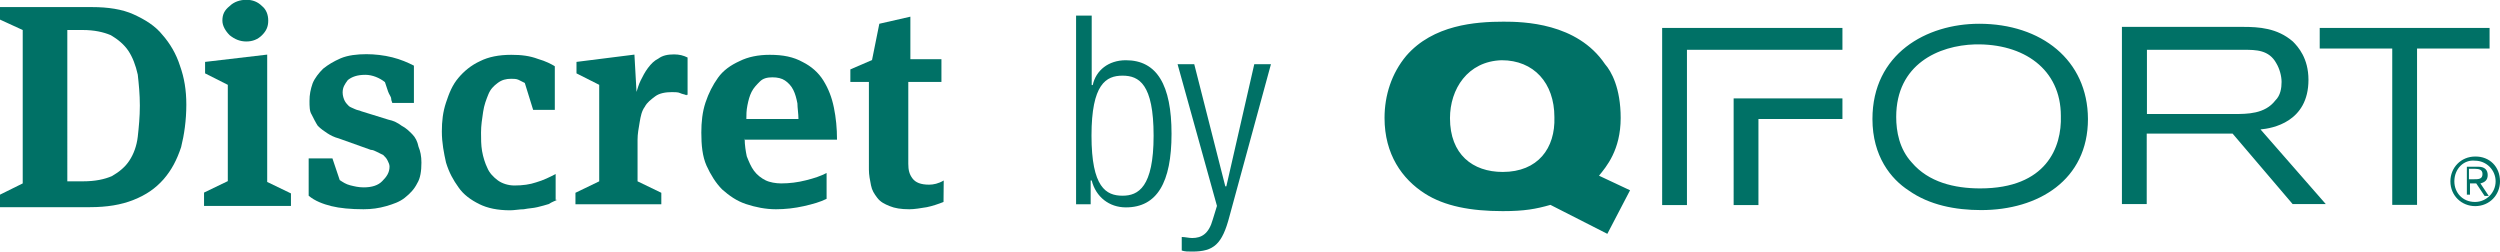
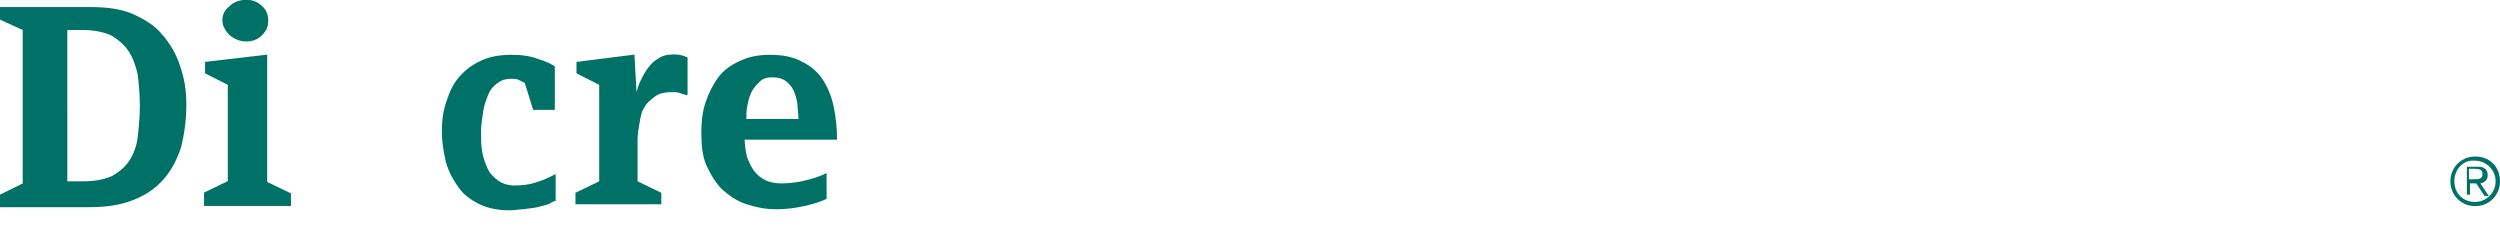
<svg xmlns="http://www.w3.org/2000/svg" id="Layer_1" x="0px" y="0px" viewBox="0 0 1199.5 120.7" style="enable-background:new 0 0 1199.5 120.7;" xml:space="preserve">
  <style type="text/css"> .st0{fill:#007166;} </style>
  <g>
    <g>
      <path class="st0" d="M89.4,50.2c0,7.5-1,14.4-2.5,20.4c-2,6-4.5,10.9-8.4,15.4c-4,4.5-8.4,7.5-14.4,9.9s-12.9,3.5-20.9,3.5H0v-6 L10.9,88V14.4L0,9.4v-6h44.2c7.5,0,14.4,1,19.9,3.5c5.5,2.5,10.4,5.5,13.9,9.9c3.5,4,6.5,8.9,8.4,14.9 C88.4,37.3,89.4,43.2,89.4,50.2z M67.1,50.7c0-5.5-0.5-10.4-1-14.9c-1-4.5-2.5-8.4-4.5-11.4c-2-3-5-5.5-8.4-7.5 c-3.5-1.5-8-2.5-13.4-2.5h-7.5V87h7.5c6,0,10.4-1,13.9-2.5c3.5-2,6.5-4.5,8.4-7.5c2-3,3.5-7,4-11.4C66.6,61.1,67.1,56.1,67.1,50.7 z" />
      <path class="st0" d="M97.9,98.4v-6l11.4-5.5V40.7l-10.9-5.5v-5.5l29.8-3.5v61.1l11.4,5.5v6H97.9V98.4z M128.7,9.9c0,3-1,5-3,7 c-2,2-4.5,3-7.5,3s-5.5-1-8-3c-2-2-3.5-4.5-3.5-7c0-3,1-5,3.5-7c2-2,5-3,8-3s5.5,1,7.5,3C127.7,4.5,128.7,7,128.7,9.9z" />
-       <path class="st0" d="M202.2,78c0,4-0.5,7.5-2,9.9c-1.5,3-3.5,5-6,7c-2.5,2-5.5,3-8.9,4c-3.5,1-7,1.5-10.9,1.5 c-6,0-11.4-0.5-15.4-1.5c-4-1-8-2.5-10.9-5V76h11.4l3.5,10.4c1.5,1,3,2,5,2.5c2,0.5,4,1,6.5,1c4,0,7-1,8.9-3c2-2,3.5-4,3.5-7 c0-1-0.5-2-1-3c-0.5-1-1-1.5-2-2.5c-1-0.5-2-1-3-1.5c-1-0.5-2-1-3-1l-15.4-5.5c-2-0.5-4-1.5-5.5-2.5c-1.5-1-3-2-4.5-3.5 c-1-1.5-2-3.5-3-5.5c-1-1.5-1-4-1-6.5c0-3,0.5-5.5,1.5-8.4c1-2.5,3-5,5-7c2.5-2,5-3.5,8.4-5c3.5-1.5,8-2,12.4-2 c4,0,8.4,0.5,12.4,1.5c4,1,7.5,2.5,10.4,4v17.9h-10.4c0-0.5-0.5-1-0.5-2c0-1-1-2-1.5-3.5c-0.5-1.5-1-3-1.5-4.5 c-2.5-2-6-3.5-9.4-3.5c-4,0-6.5,1-8.4,2.5c-1.5,2-2.5,3.5-2.5,6c0,1.5,0.5,3,1,4c0.5,1,1.5,2,2,2.5c0.5,0.5,2,1,3,1.5 c1,0.5,2,0.5,3,1l12.9,4c2.5,0.5,4.5,1.5,6.5,3c2,1,3.5,2.5,5,4c1.5,1.5,2.5,3.5,3,6C201.7,72.5,202.2,75,202.2,78z" />
      <path class="st0" d="M267.3,95.9c-1,0.5-2.5,1-4,2c-1.5,0.5-3.5,1-5.5,1.5c-2,0.5-4,0.5-6.5,1c-2,0-4.5,0.5-6.5,0.5 c-6,0-10.9-1-14.9-3c-4-2-7.5-4.5-9.9-8c-2.5-3.5-4.5-7-6-11.9c-1-4.5-2-9.4-2-14.9c0-5,0.5-9.4,2-13.9c1.5-4.5,3-8.4,6-11.9 c2.5-3,6-6,10.4-8c4-2,8.9-3,14.9-3c5,0,8.9,0.5,12.9,2c3.5,1,6.5,2.5,8,3.5v20.9h-10.4l-4-12.9c-1-0.5-2-1-3-1.5 c-1-0.5-2.5-0.5-3.5-0.5c-2.5,0-4.5,0.5-6.5,2c-2,1.5-3.5,3-4.5,5.5c-1,2.5-2,5-2.5,8.4s-1,6.5-1,9.9c0,3,0,6,0.5,8.9s1.5,6,2.5,8 c1,2.5,3,4.5,5,6c2,1.5,5,2.5,8,2.5c4,0,7.5-0.5,10.4-1.5c3.5-1,6.5-2.5,9.4-4v12.4H267.3z" />
      <path class="st0" d="M329.4,45.7c-1-0.5-2-0.5-3-1c-1-0.5-2.5-0.5-4-0.5c-3,0-6,0.5-8,2c-2,1.5-4,3-5,5c-1.5,2-2,4.5-2.5,7.5 c-0.5,3-1,5.5-1,8.4V87l11.4,5.5v5.5h-41.2v-5.5l11.4-5.5V40.7l-10.9-5.5v-5.5l27.8-3.5l1,17.9c0.5-1.5,1-3.5,2-5.5c1-2,2-4,3.5-6 c1.5-2,3-3.5,5-4.5c2-1.5,4.5-2,7.5-2c2.5,0,4.5,0.5,6.5,1.5v17.9H329.4z" />
      <path class="st0" d="M357.3,66.6c0,3,0.5,6,1,8.4c1,2.5,2,5,3.5,7c1.5,2,3.5,3.5,5.5,4.5s5,1.5,7.5,1.5c4,0,8-0.5,11.9-1.5 c4-1,7-2,9.9-3.5v12.4c-3,1.5-6.5,2.5-10.9,3.5c-4.5,1-8.9,1.5-13.4,1.5c-5,0-9.9-1-14.4-2.5c-4.5-1.5-8-4-11.4-7 c-3-3-5.5-7-7.5-11.4c-2-4.5-2.5-9.9-2.5-15.9c0-5,0.5-9.9,2-14.4s3.5-8.4,6-11.9c2.5-3.5,6-6,10.4-8c4-2,8.9-3,14.4-3 c6.5,0,11.4,1,15.9,3.5c4,2,7.5,5,9.9,8.9s4,8,5,12.9s1.5,9.9,1.5,15.4h-44.2V66.6z M383.1,57.1c0-2.5-0.5-5.5-0.5-7.5 c-0.5-2.5-1-4.5-2-6.5c-1-2-2.5-3.5-4-4.5c-1.5-1-3.5-1.5-6-1.5c-2.5,0-4.5,0.5-6,2c-1.5,1.5-3,3-4,5c-1,2-1.5,4-2,6.5 c-0.5,2.5-0.5,4.5-0.5,6.5H383.1z" />
-       <path class="st0" d="M452.7,96.9c-2.5,1-5.5,2-8,2.5c-3,0.5-6,1-8.4,1c-4,0-7-0.5-9.4-1.5c-2.5-1-4.5-2-6-4c-1.5-2-2.5-3.5-3-6 c-0.5-2.5-1-5-1-7.5V39.3H408v-6l10.4-4.5l3.5-17.4L436.8,8v20.4h14.9v10.9h-15.9v39.3c0,3,0.5,5,2,7c1.5,2,4,3,8,3 c2,0,4.5-0.5,7-2L452.7,96.9L452.7,96.9z" />
-       <path class="st0" d="M516.3,7.5h7.5v33.3h0.5c1.5-7,7.5-11.9,15.9-11.9c14.9,0,21.9,11.9,21.9,35.3s-7,35.3-21.9,35.3 c-8,0-14.4-5-16.4-12.9h-0.5v11.4h-7V7.5z M538.6,93.9c7.5,0,14.9-4,14.9-28.8s-7-28.8-14.9-28.8s-14.9,4-14.9,28.8 S530.7,93.9,538.6,93.9z" />
-       <path class="st0" d="M565,30.8h8l14.9,58.6h0.5l13.4-58.6h8l-19.9,73c-3.5,13.4-7.5,16.9-17.9,16.9c-2,0-3.5,0-5-0.5v-6.5 c1.5,0,3.5,0.5,5,0.5c4.5,0,8-2,9.9-8.9l2-6.5L565,30.8z" />
    </g>
    <g>
      <g>
        <g>
-           <path class="st0" d="M949.6,11.4c-25.3,0-51.2,14.4-51.2,45.7c0,17.9,8.9,28.8,17.4,34.3c9.9,7,22.4,9.4,34.8,9.4 c27.3,0,51.2-14.4,51.2-43.7C1001.7,28.8,979.4,11.4,949.6,11.4z M950.1,90.4c-12.4,0-24.8-3-32.8-12.4 c-6-6.5-7.5-14.9-7.5-21.9c0-25.3,20.4-34.3,37.8-34.8c23.4-0.5,41.2,11.9,41.2,34.3C989.3,70.6,981.9,90.4,950.1,90.4z M1107.6,38.3c0-10.4-5-15.9-7.5-18.4c-7.5-6.5-16.4-7-23.9-7h-58.1v85h11.9V64.1h41.2l28.8,33.8h15.9l-31.3-35.8 C1090.2,61.6,1107.6,58.6,1107.6,38.3z M1030.1,54.7V23.9h46.7c5.5,0,11.9,0,15.4,6.5c1.5,2.5,2.5,6,2.5,8.9s-0.5,6.5-3,8.9 c-5,6.5-13.4,6.5-19.9,6.5H1030.1z M1113,13.4v9.9h34.8v75h11.9v-75h34.8v-9.9C1194.5,13.4,1113,13.4,1113,13.4z M777.6,56.6 c0-14.4-4.5-22.4-7.5-25.8c-13.4-19.9-39.3-20.4-48.7-20.4c-13.4,0-33.8,1.5-46.7,16.4c-7,8.4-10.4,18.9-10.4,29.8 c0,17.4,8.4,29.3,19.4,36.3c9.4,6,21.9,8.4,37.3,8.4c10.4,0,15.9-1,22.9-3l27.3,13.9l10.9-20.9l-14.9-7 C770.7,80,777.6,72,777.6,56.6z M721,82.5c-14.4,0-25.3-8.4-25.3-25.8c0-13.9,8.4-27.3,24.8-27.8c15.4,0,25.3,10.9,25.3,27.3 C746.3,71.1,737.9,82.5,721,82.5z M797.5,98.4h11.9V23.9H884V13.4h-86.5V98.4z M831.8,98.4h11.9V57.1H884v-9.9h-52.2V98.4z" />
          <g>
            <path class="st0" d="M1199.5,87c0,6.5-5,11.9-11.9,11.9c-6.5,0-11.9-5-11.9-11.9c0-6.5,5-11.9,11.9-11.9 C1194.5,75,1199.5,80,1199.5,87z M1177.6,87c0,5.5,4,9.9,9.9,9.9c5.5,0,9.9-4.5,9.9-9.9c0-5.5-4.5-9.9-9.9-9.9 C1182.1,76.5,1177.6,81,1177.6,87z M1185.1,93.4h-1.5V80h5.5c3,0,4.5,1.5,4.5,4c0,2.5-1.5,3.5-3.5,4l4,6h-2l-4-6h-3V93.4z M1187.1,86c2,0,4,0,4-2.5c0-2-1.5-2.5-3.5-2.5h-3v5H1187.1z" />
          </g>
        </g>
      </g>
    </g>
  </g>
</svg>